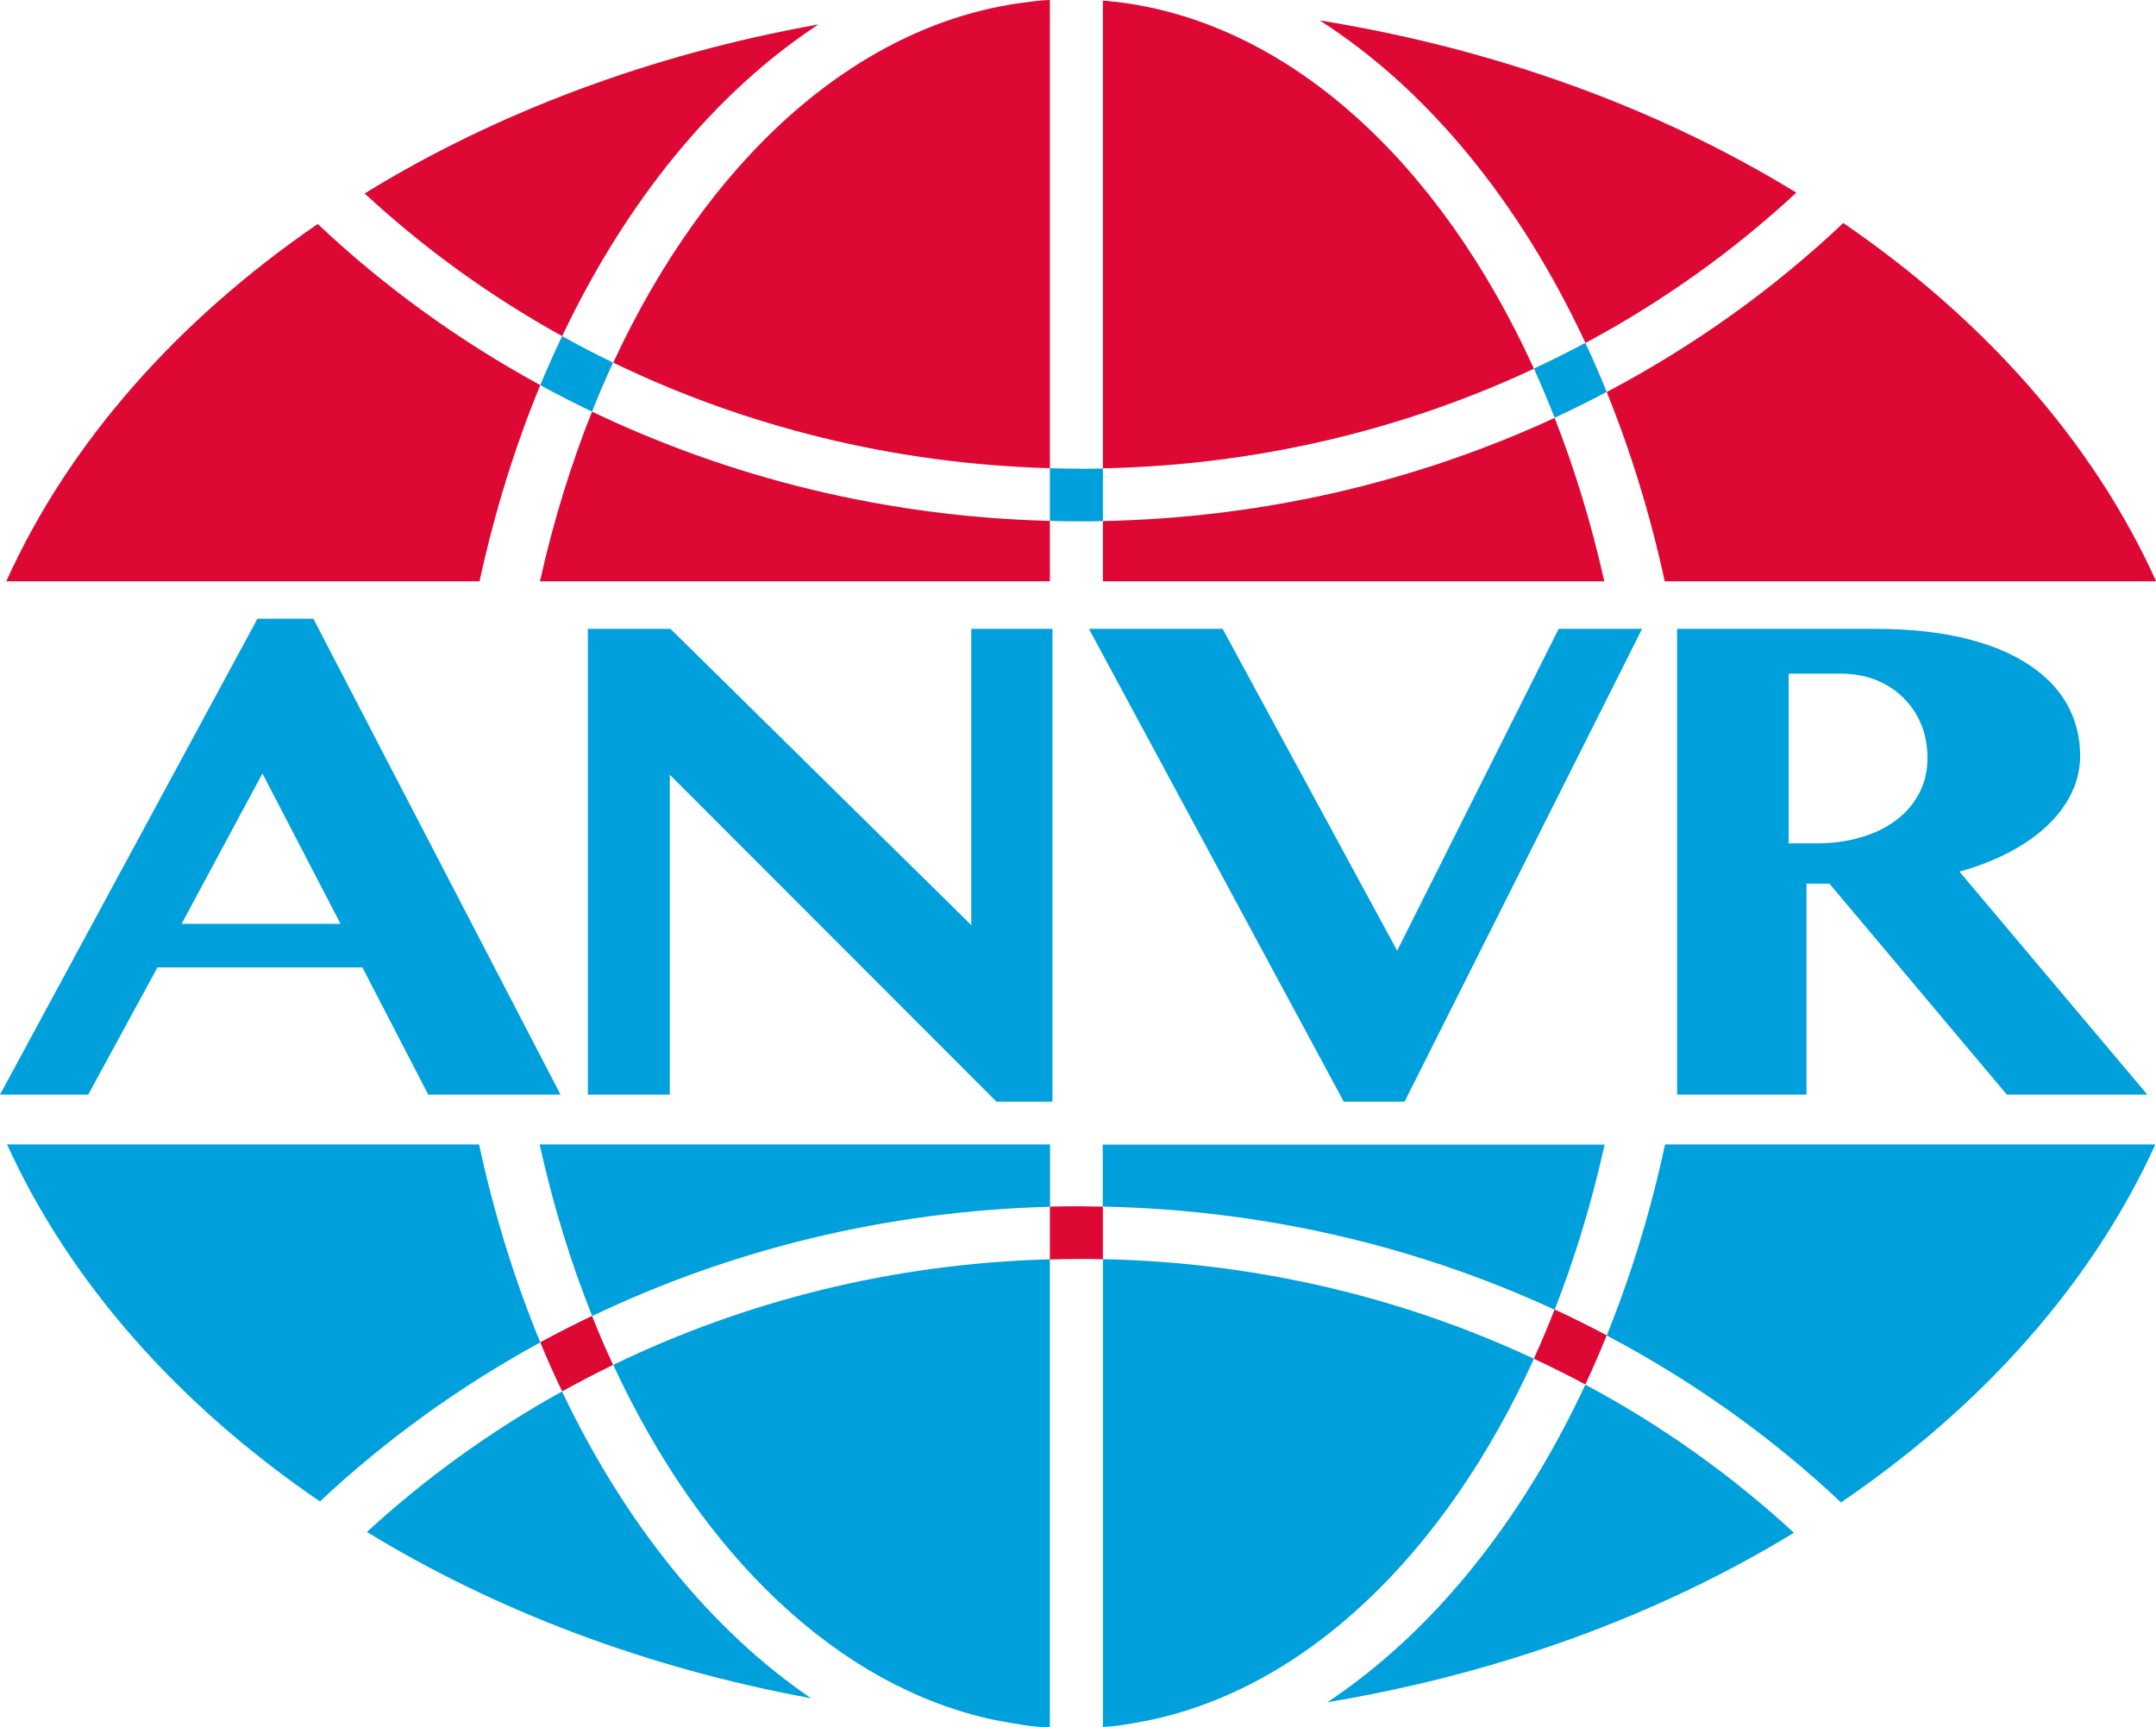
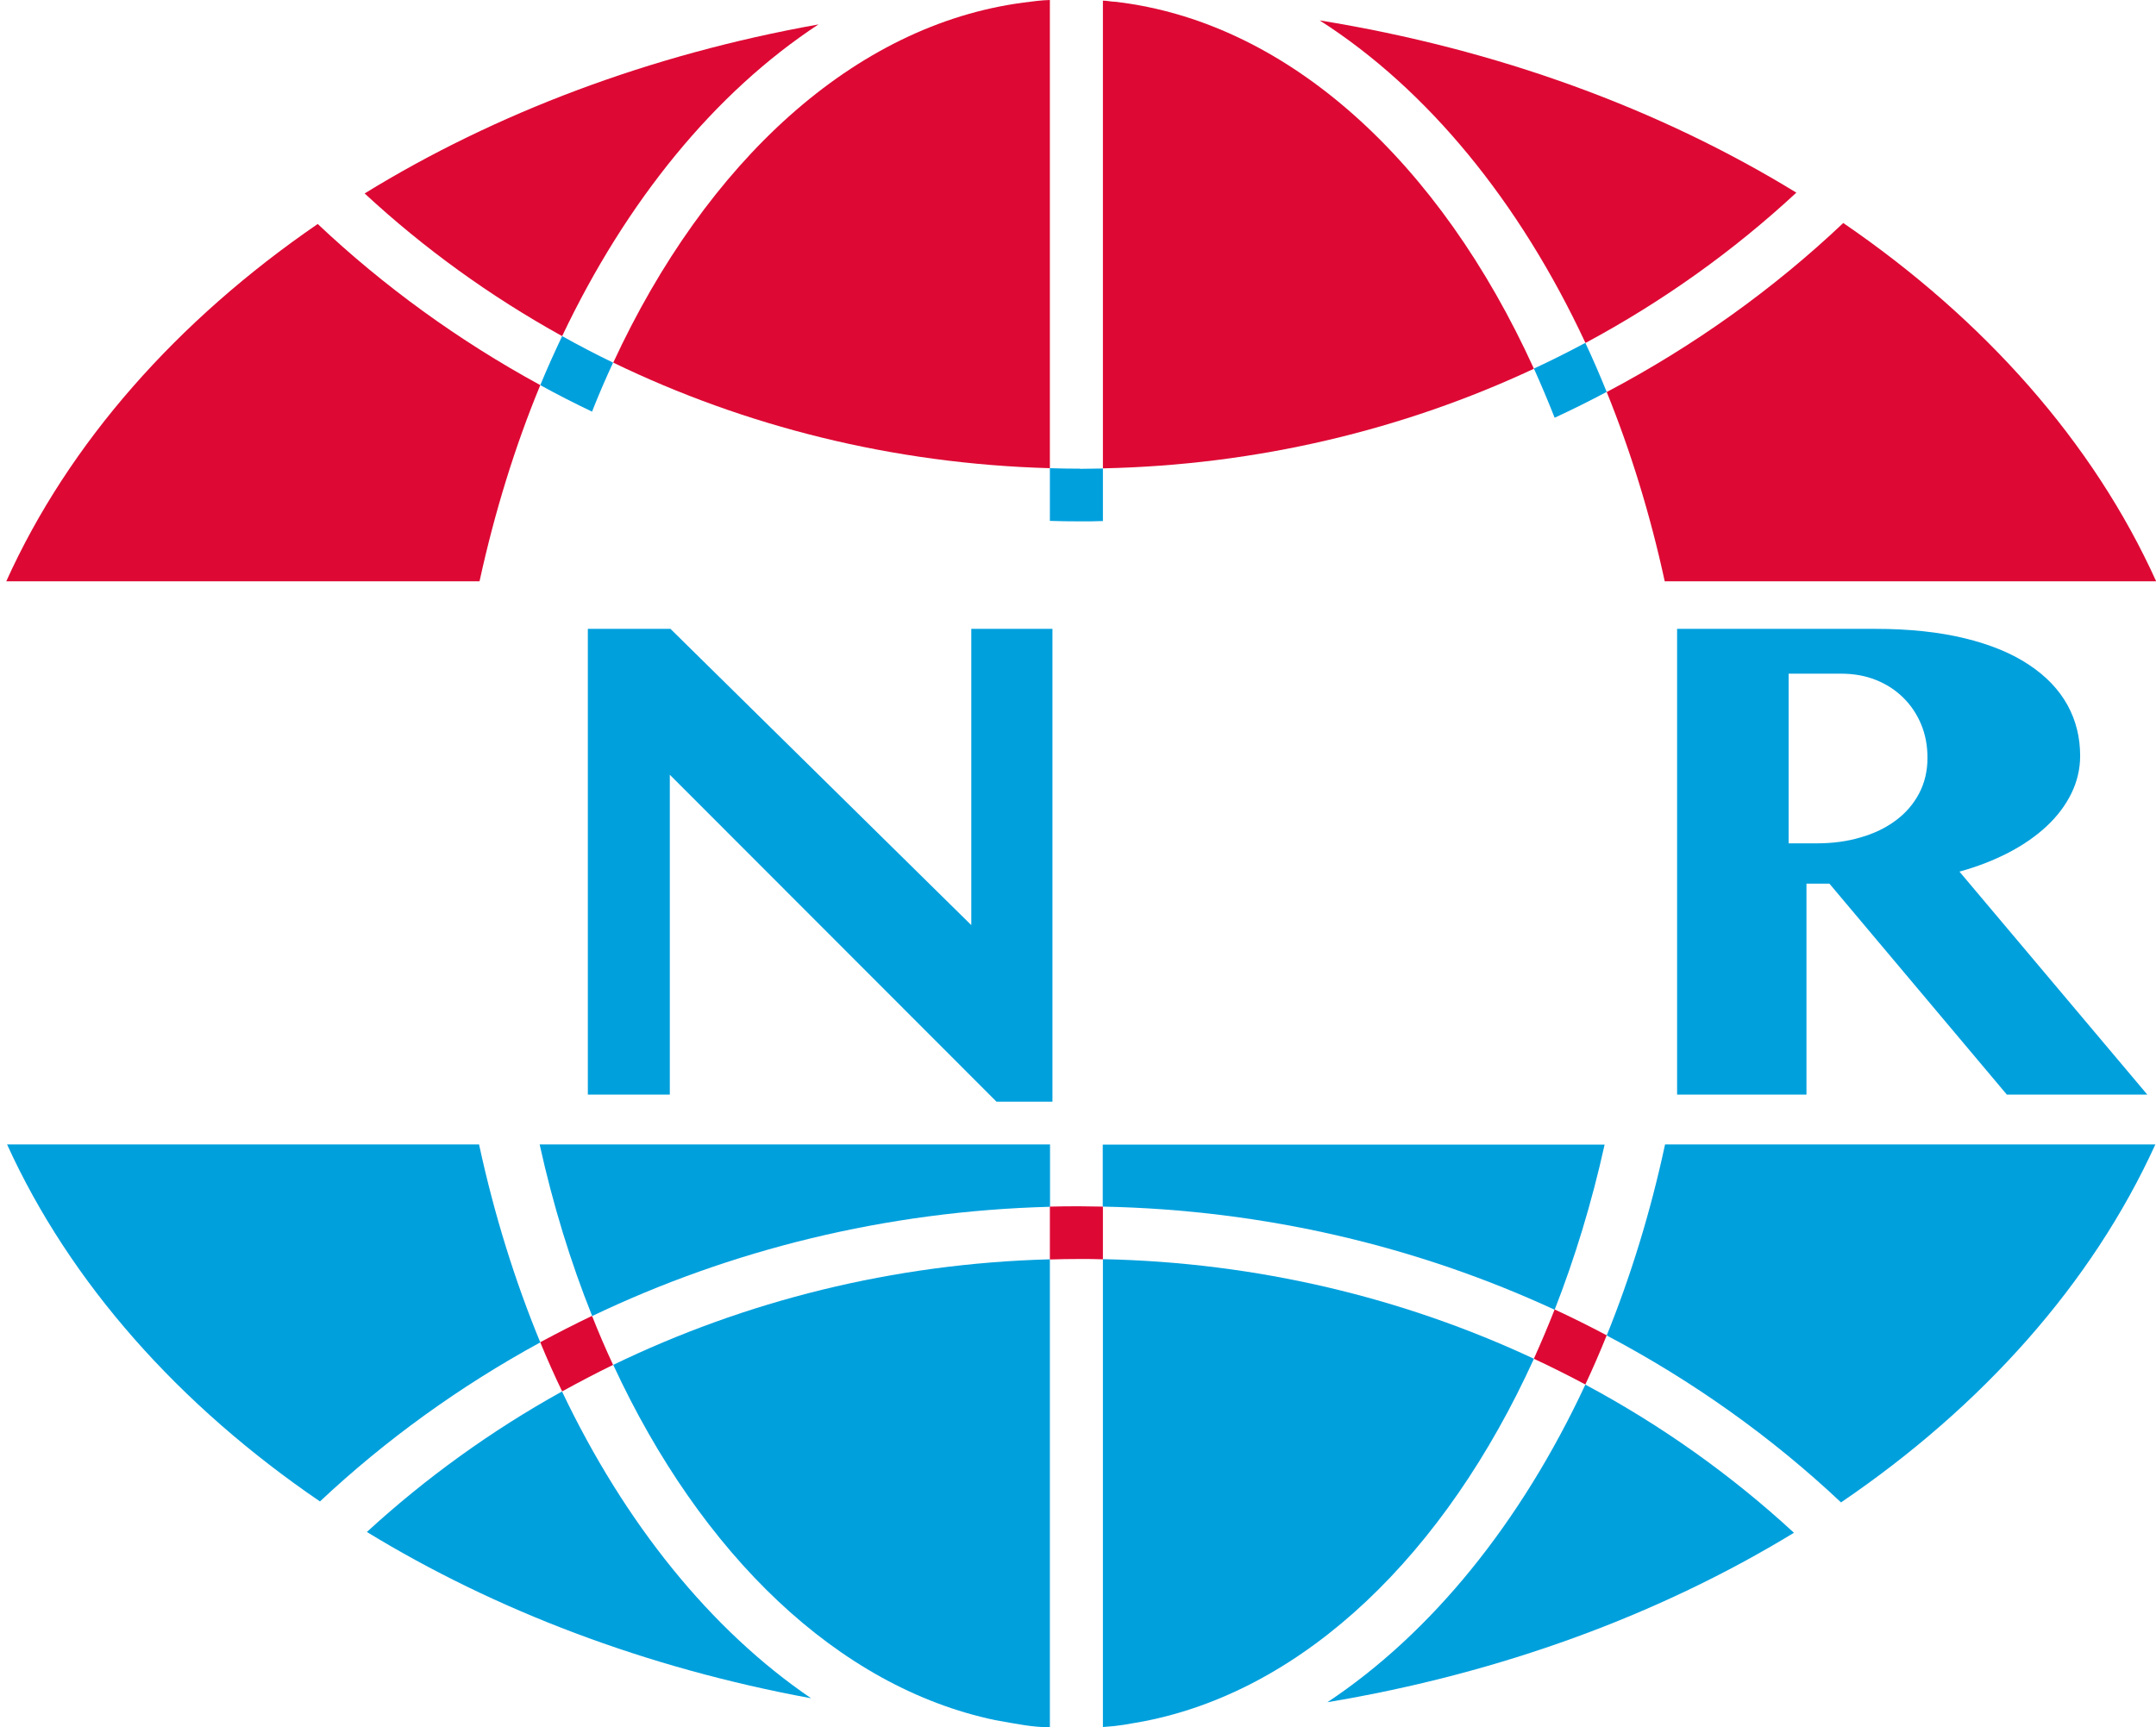
<svg xmlns="http://www.w3.org/2000/svg" id="Laag_1" data-name="Laag 1" viewBox="0 0 134.16 107.51">
  <defs>
    <style>      .cls-1 {        fill: none;      }      .cls-1, .cls-2, .cls-3 {        stroke-width: 0px;      }      .cls-2 {        fill: #00a0dd;      }      .cls-3 {        fill: #dd0934;      }    </style>
  </defs>
  <g>
    <path class="cls-1" d="M99.83,36.18h-31.2v-3.76c-.47.01-.95.02-1.43.02-.63,0-1.25,0-1.87-.03v3.76h-31.73" />
    <path class="cls-3" d="M103.59,36.18h30.58c-3.91-8.65-10.69-16.29-19.47-22.3-4.34,4.11-9.3,7.66-14.72,10.52,1.49,3.68,2.71,7.63,3.61,11.78Z" />
-     <path class="cls-3" d="M68.63,32.42v3.76h31.2c-.8-3.58-1.84-6.98-3.09-10.17-8.51,3.93-18.04,6.22-28.11,6.42Z" />
    <path class="cls-3" d="M68.63,29.15c9.62-.2,18.72-2.41,26.82-6.2C89.61,10.11,80.19,1.37,69.41.11c-.26,0-.52-.07-.78-.07v29.11Z" />
    <path class="cls-3" d="M98.65,21.35c4.81-2.58,9.22-5.73,13.13-9.36-8.48-5.2-18.59-8.93-29.66-10.72,6.71,4.29,12.44,11.29,16.54,20.08Z" />
    <path class="cls-3" d="M65.33,0c-.55.01-1.06.09-1.64.16-10.54,1.39-19.74,9.91-25.53,22.41,8.18,3.96,17.4,6.3,27.17,6.57V0Z" />
    <path class="cls-3" d="M50.93,1.52c-10.52,1.88-20.13,5.53-28.24,10.52,3.68,3.41,7.81,6.4,12.29,8.88,4-8.42,9.51-15.17,15.95-19.4Z" />
    <path class="cls-3" d="M19.77,13.94C11.03,19.94,4.28,27.56.39,36.18h29.45c.94-4.31,2.21-8.41,3.78-12.21-5.08-2.77-9.74-6.15-13.85-10.03Z" />
-     <path class="cls-3" d="M65.33,32.42c-10.24-.26-19.9-2.69-28.49-6.8-1.32,3.3-2.41,6.84-3.24,10.56h31.73v-3.76Z" />
    <path class="cls-2" d="M67.2,29.17c-.63,0-1.25-.01-1.87-.03v3.28c.62.02,1.25.03,1.87.03.48,0,.95,0,1.43-.02v-3.27c-.47,0-.95.02-1.43.02Z" />
    <path class="cls-2" d="M99.98,24.4c-.42-1.04-.86-2.06-1.33-3.06-1.05.56-2.12,1.1-3.2,1.6.45,1,.88,2.02,1.29,3.06,1.1-.51,2.17-1.04,3.24-1.61Z" />
    <path class="cls-2" d="M34.98,20.92c-.47.99-.93,2.01-1.36,3.05,1.05.58,2.13,1.13,3.22,1.65.41-1.04.85-2.06,1.31-3.05-1.08-.52-2.13-1.07-3.17-1.65Z" />
  </g>
  <g>
    <path class="cls-2" d="M29.82,71.23H.44c3.92,8.62,10.7,16.24,19.47,22.22,4.08-3.83,8.69-7.16,13.71-9.9-1.58-3.83-2.87-7.96-3.81-12.32Z" />
    <path class="cls-2" d="M65.33,71.23h-31.75c.83,3.76,1.93,7.34,3.27,10.68,8.59-4.11,18.25-6.53,28.49-6.8v-3.88Z" />
    <path class="cls-2" d="M65.33,78.38c-9.78.26-18.99,2.61-27.17,6.57,5.46,11.79,13.97,20.05,23.76,22.11,1.53.27,2.27.43,3.41.45v-29.13Z" />
    <path class="cls-2" d="M34.98,86.6c-4.42,2.45-8.5,5.4-12.15,8.75,7.97,4.87,17.36,8.46,27.64,10.35-6.24-4.25-11.59-10.88-15.5-19.1Z" />
    <path class="cls-2" d="M103.61,71.23c-.9,4.2-2.13,8.18-3.63,11.89,5.36,2.83,10.27,6.33,14.58,10.39,8.81-5.99,15.62-13.63,19.56-22.28h-30.5Z" />
    <path class="cls-2" d="M68.63,75.1c10.08.2,19.61,2.49,28.11,6.42,1.26-3.22,2.31-6.67,3.11-10.28h-31.23v3.87Z" />
    <path class="cls-2" d="M82.58,105.95c10.82-1.8,20.72-5.47,29.05-10.55-3.87-3.57-8.23-6.68-12.98-9.22-4,8.58-9.56,15.46-16.07,19.78Z" />
    <path class="cls-2" d="M68.63,107.49c1.08-.07,1.42-.16,2.57-.36,10.04-1.96,18.74-10.44,24.25-22.56-8.1-3.79-17.2-6-26.82-6.2v29.12Z" />
    <path class="cls-3" d="M65.33,75.11v3.28c.62-.02,1.25-.03,1.87-.03.48,0,.95,0,1.43.02v-3.28c-.47,0-.95-.02-1.43-.02-.63,0-1.25,0-1.87.02Z" />
    <path class="cls-3" d="M33.62,83.55c.43,1.04.88,2.06,1.36,3.05,1.04-.57,2.1-1.13,3.17-1.65-.46-.99-.9-2.01-1.31-3.05-1.09.52-2.16,1.07-3.22,1.64Z" />
    <path class="cls-3" d="M95.45,84.57c1.09.51,2.15,1.04,3.2,1.6.47-1,.91-2.02,1.33-3.06-1.06-.56-2.14-1.1-3.24-1.61-.41,1.04-.84,2.06-1.29,3.06Z" />
  </g>
  <g>
-     <path class="cls-2" d="M19.5,38.51l15.38,29.62h-8.23l-4.1-7.92h-12.75l-4.31,7.92H0l16.02-29.62h3.48ZM11.3,57.5h9.89l-4.86-9.36-5.03,9.36Z" />
    <path class="cls-2" d="M36.58,39.14h5.14l18.72,18.44v-18.44h5.05v29.43h-3.48l-20.33-20.35v19.91h-5.1v-28.99Z" />
-     <path class="cls-2" d="M76.08,39.14l10.86,20.03,10.05-20.03h5.19l-14.78,29.43h-3.78l-15.86-29.43h8.32Z" />
    <path class="cls-2" d="M104.36,39.14h12.33c2.12,0,3.98.2,5.58.59,1.6.39,2.93.94,3.99,1.65,1.06.7,1.86,1.54,2.39,2.5.53.96.79,2.02.79,3.16,0,.81-.18,1.59-.54,2.33-.36.74-.87,1.42-1.53,2.04-.66.62-1.45,1.17-2.37,1.65-.92.48-1.95.88-3.07,1.19l11.69,13.88h-8.74l-11.04-13.13h-1.43v13.13h-8.05v-28.99ZM111.3,52.49h1.75c.98,0,1.89-.12,2.73-.37.84-.24,1.56-.59,2.18-1.05.61-.45,1.1-1.01,1.45-1.67.35-.66.53-1.4.53-2.23,0-.76-.13-1.46-.4-2.1-.27-.64-.64-1.19-1.12-1.66-.48-.47-1.04-.83-1.69-1.09-.65-.26-1.37-.39-2.16-.39h-3.27v10.54Z" />
  </g>
</svg>